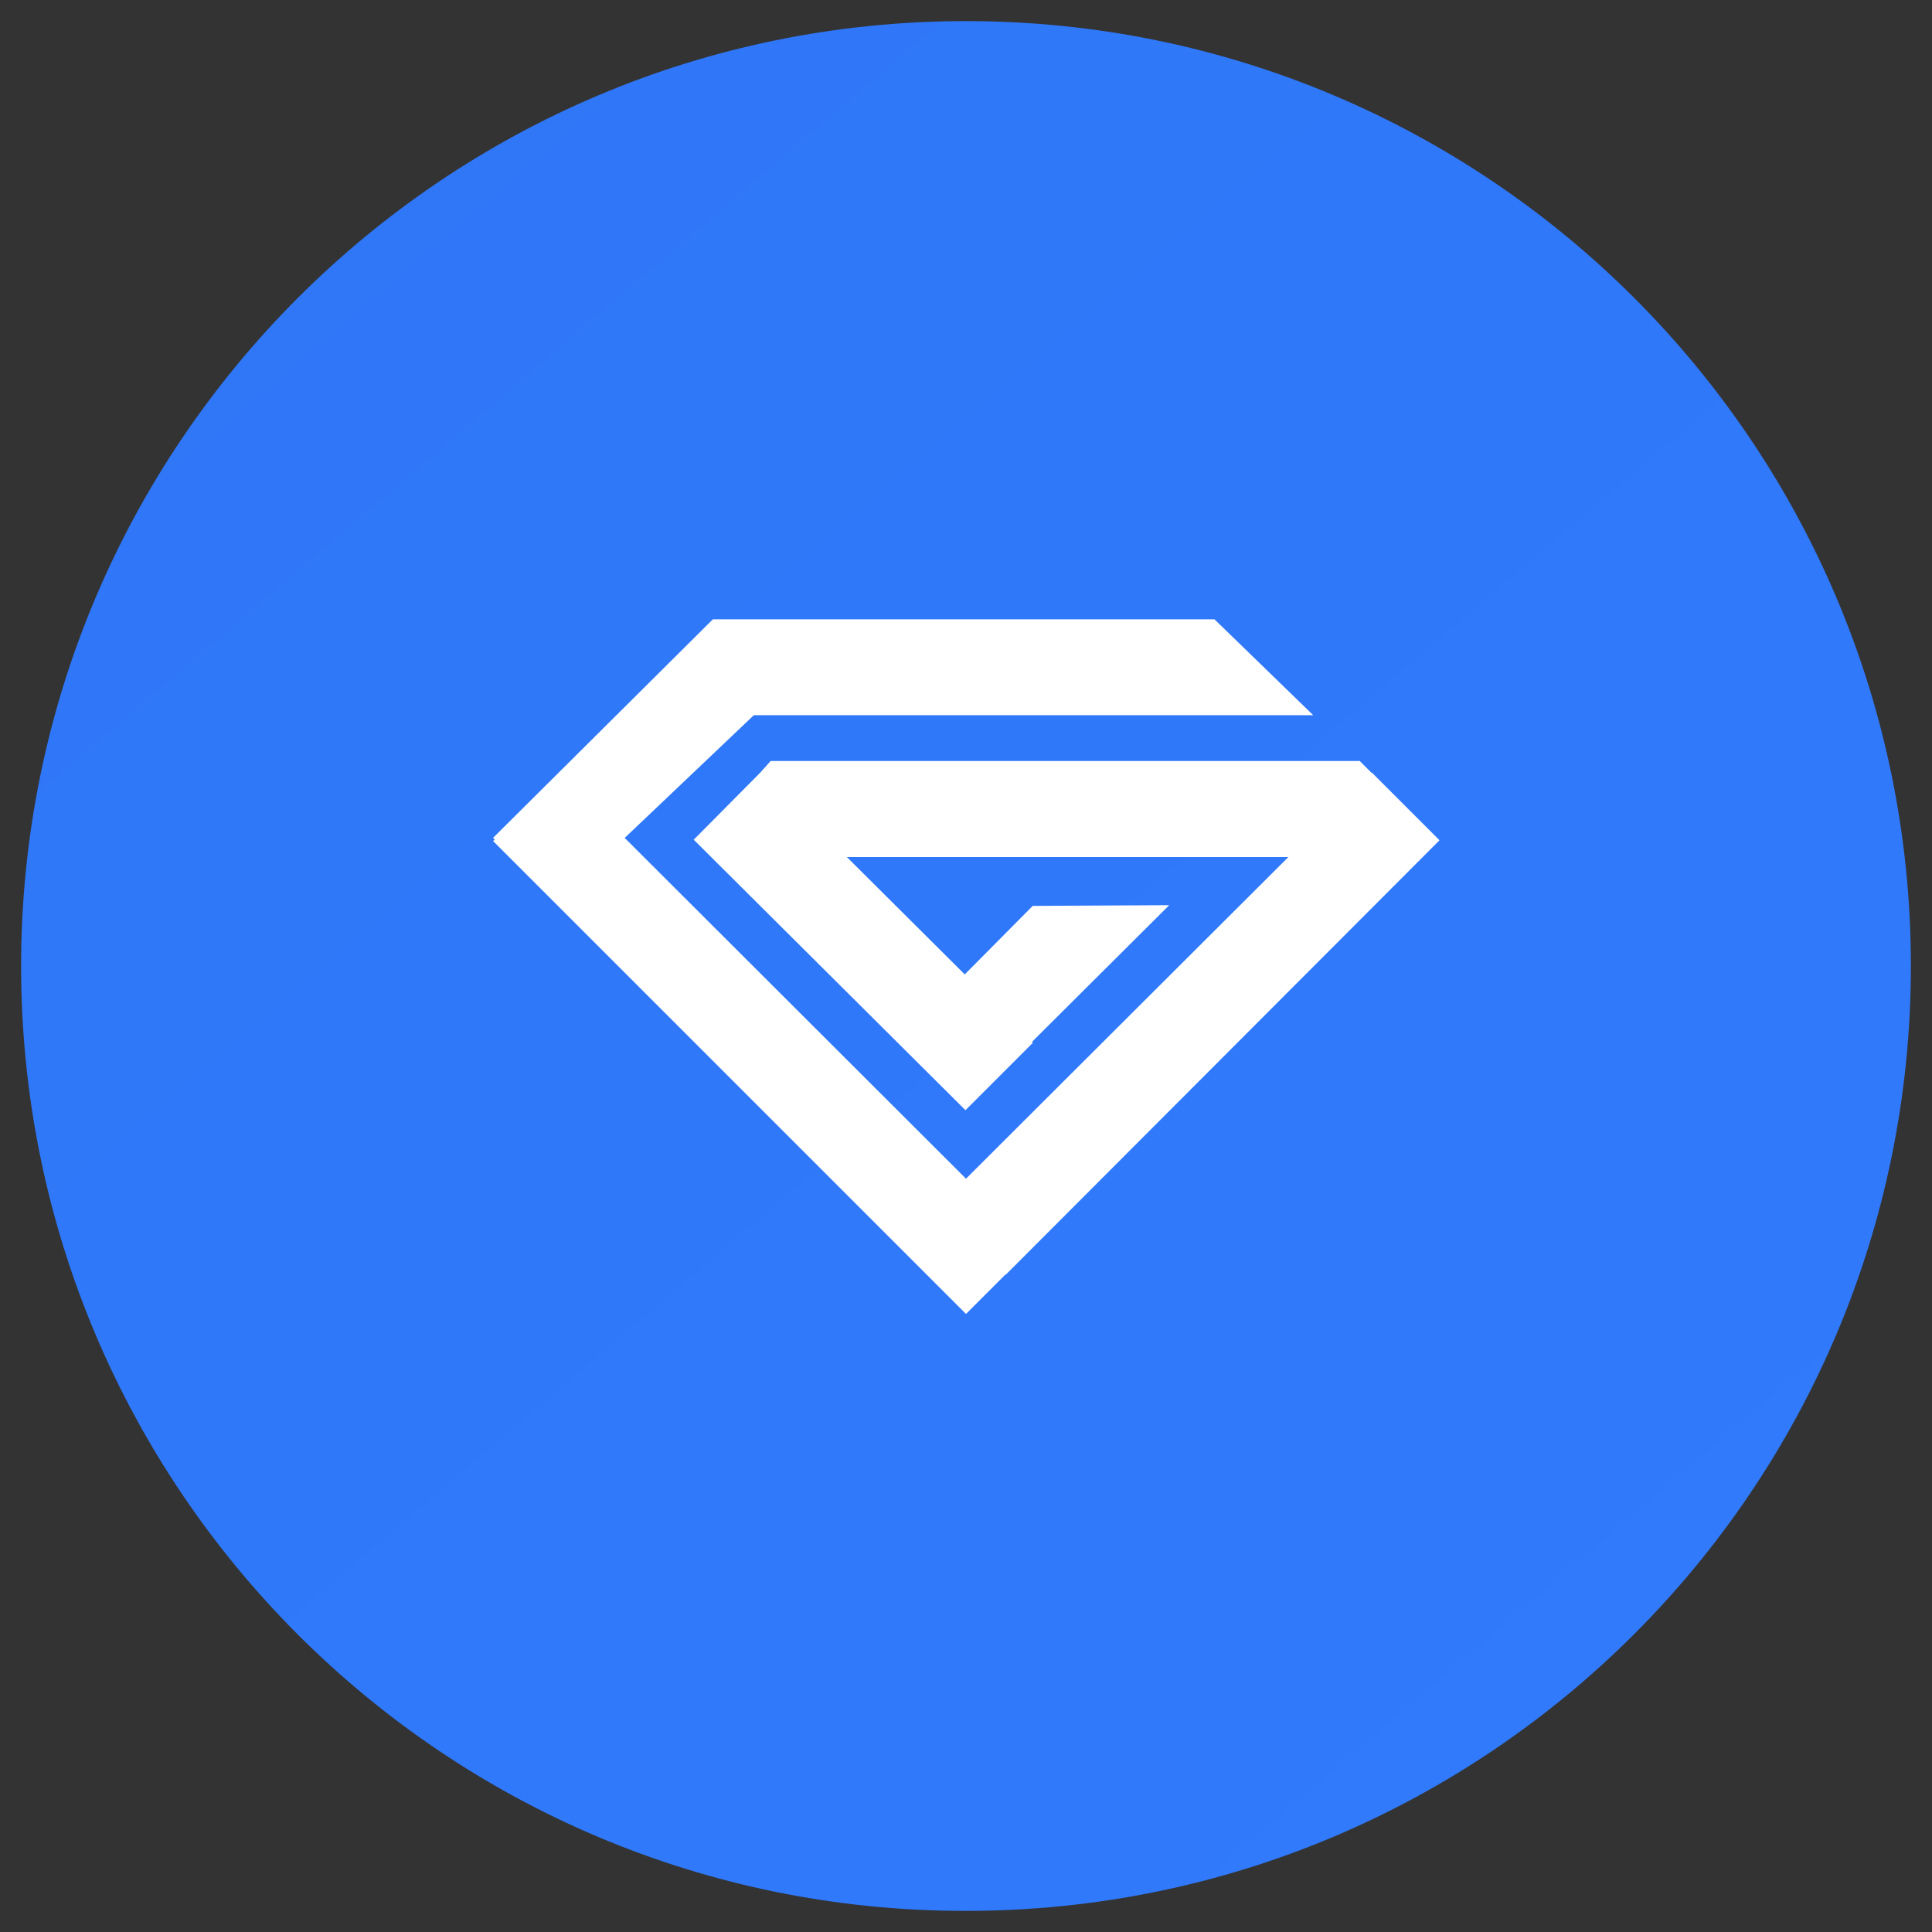
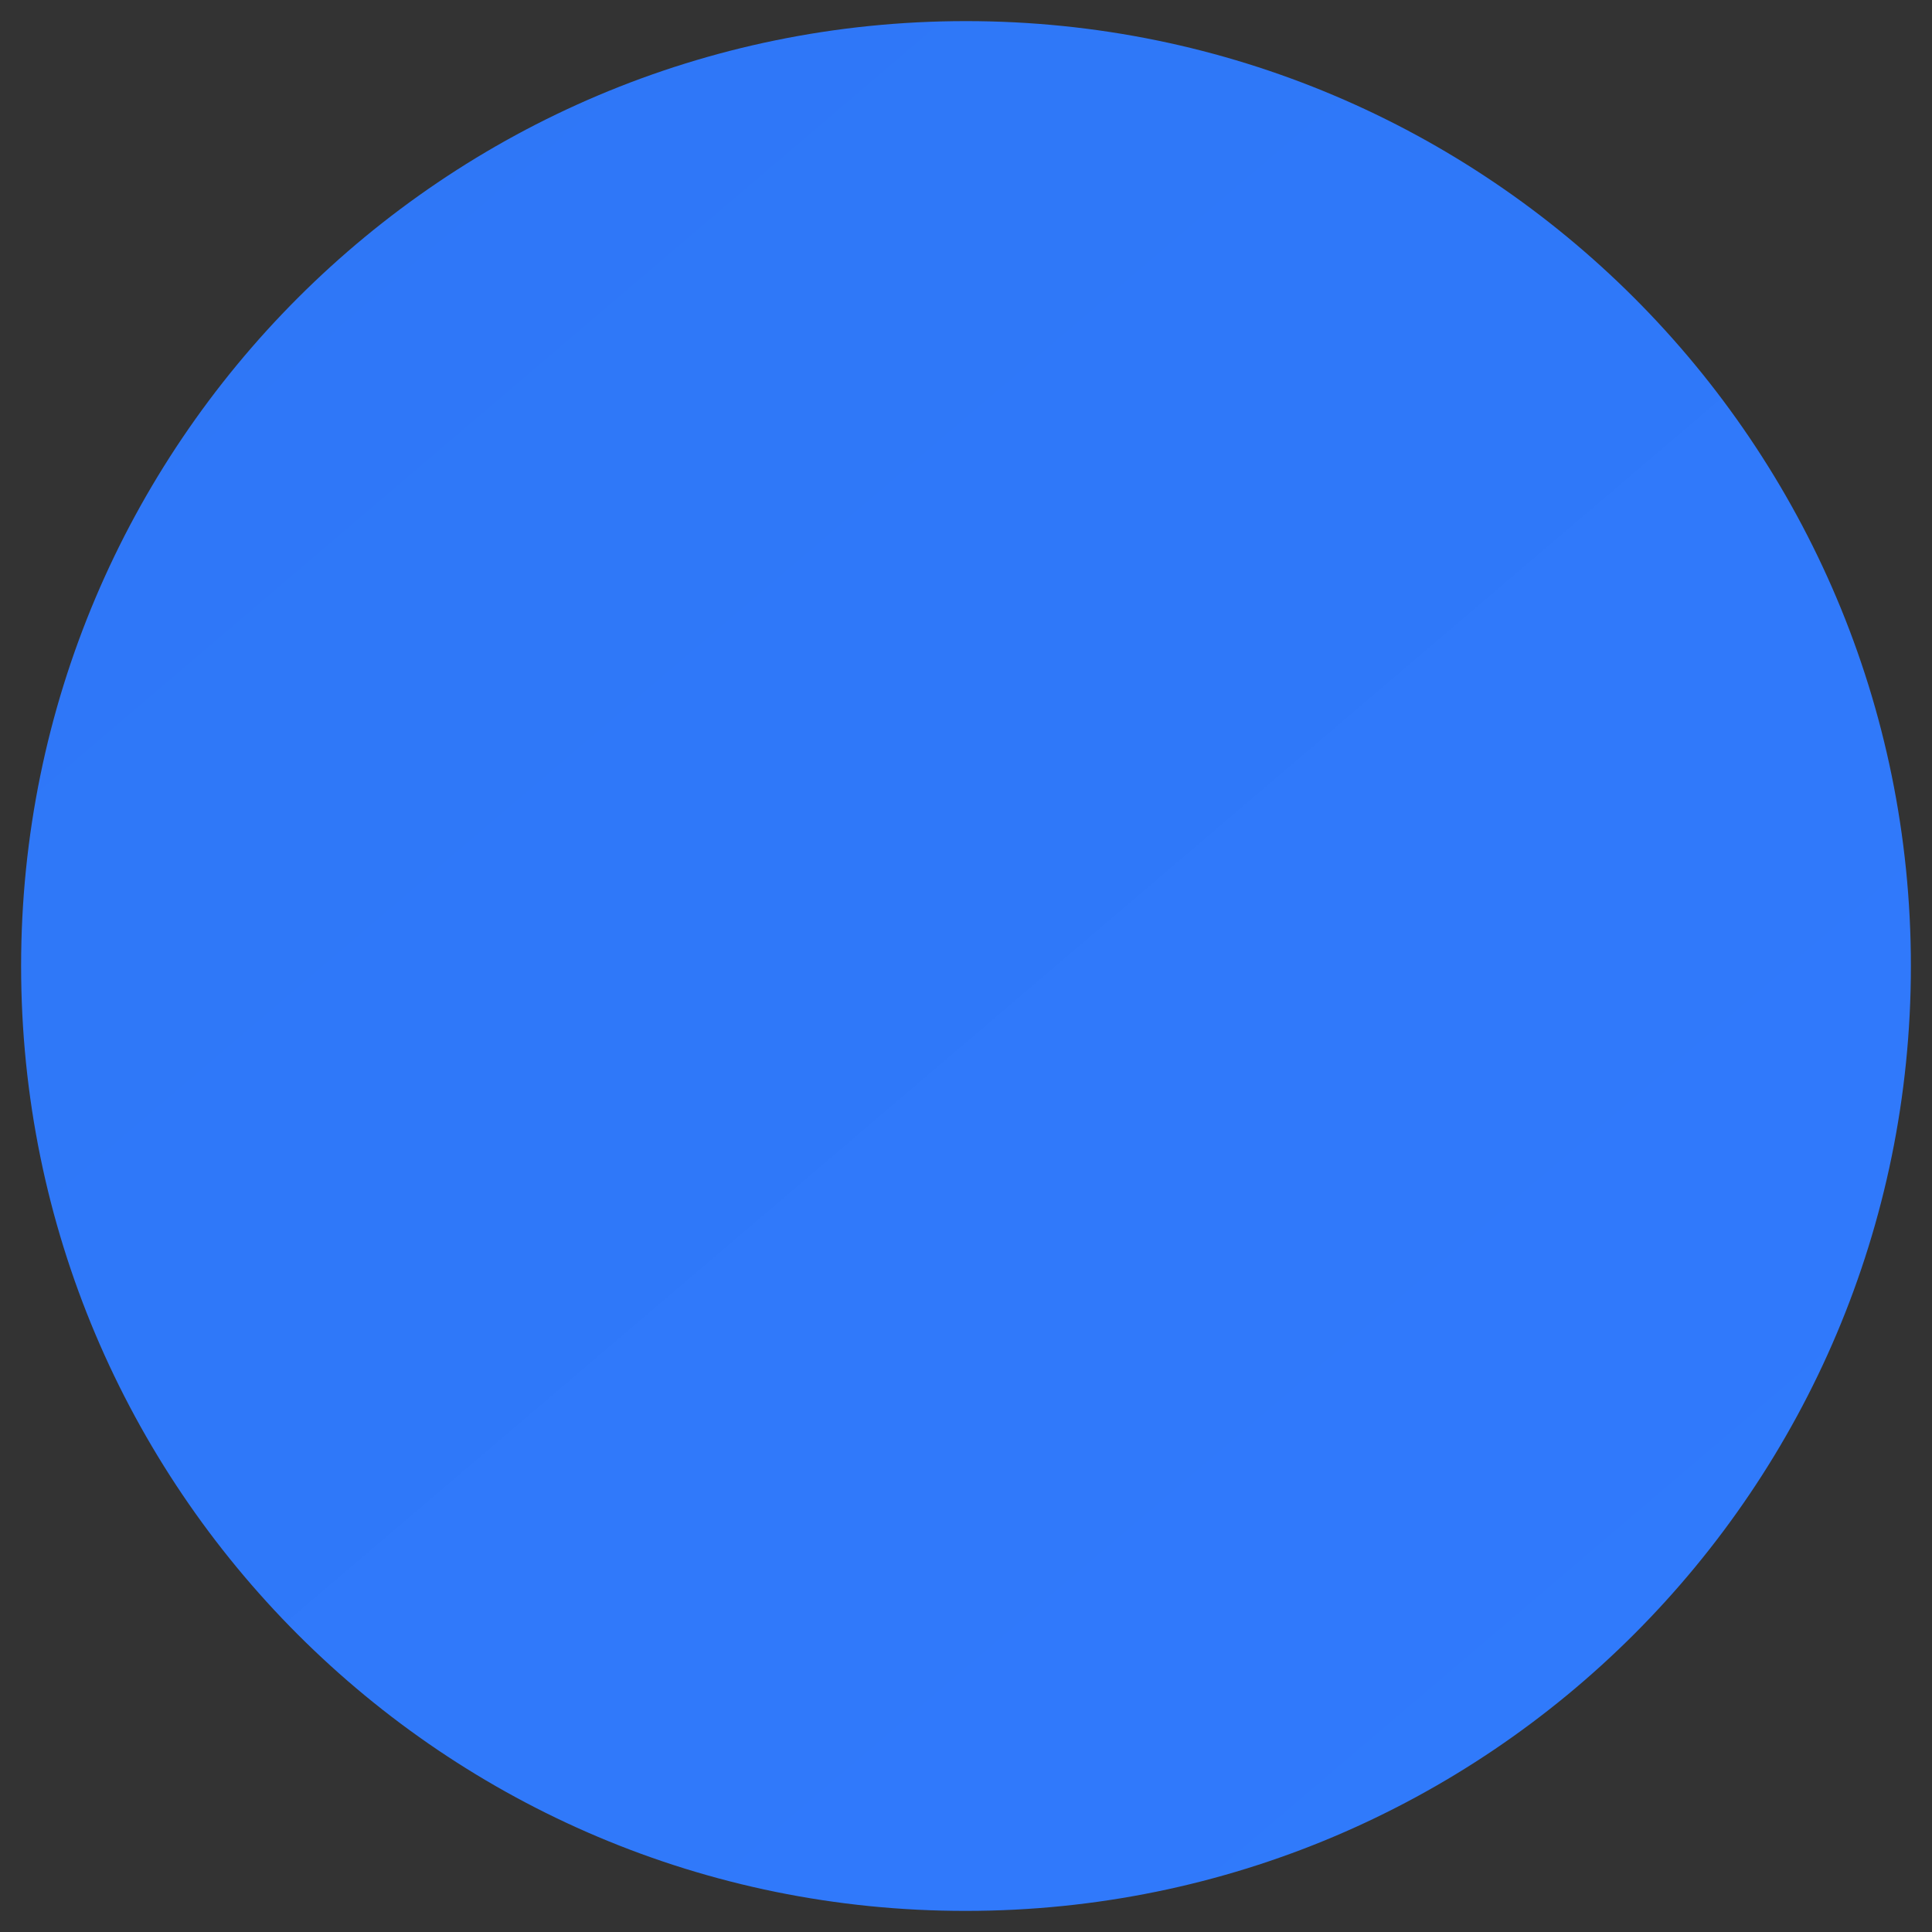
<svg xmlns="http://www.w3.org/2000/svg" version="1.0" id="Capa_1" x="0px" y="0px" viewBox="0 0 1080 1080" style="enable-background:new 0 0 1080 1080;" xml:space="preserve">
  <rect x="0" y="0" width="1080" height="1080" fill="#333333" stroke="none" />
  <style type="text/css">
	.st0{fill:url(#SVGID_1_);}
	.st1{fill:url(#SVGID_00000111173509371945993250000014256461207547496604_);}
</style>
  <g>
    <linearGradient id="SVGID_1_" gradientUnits="userSpaceOnUse" x1="129.765" y1="1022.913" x2="992.279" y2="11.54" gradientTransform="matrix(1 0 0 -1 0 1082)">
      <stop offset="0" style="stop-color:#2F77F7" />
      <stop offset="1" style="stop-color:#307AFC" />
    </linearGradient>
    <path class="st0" d="M540,11.8L540,11.8c291.7,0,528.2,236.4,528.2,528.2l0,0c0,291.7-236.4,528.2-528.2,528.2l0,0   C248.3,1068.5,11.8,832.1,11.8,540l0,0C11.8,248.3,248.3,11.8,540,11.8z" />
    <linearGradient id="SVGID_00000180352759723682705220000001896907556745613953_" gradientUnits="userSpaceOnUse" x1="408.423" y1="23.437" x2="664.846" y2="-239.979" gradientTransform="matrix(1 0 0 -1 0 358)">
      <stop offset="0" style="stop-color:#FFFFFF" />
      <stop offset="1" style="stop-color:#FFFFFF" />
    </linearGradient>
-     <polygon style="fill:url(#SVGID_00000180352759723682705220000001896907556745613953_);" points="804.7,469.7 766.8,431.8    766.8,432.1 760.1,425.4 430.8,425.4 424.8,432.1 387.8,469.4 539.7,620.6 577.3,583 577,582.3 653.6,506 577.3,506.4 539.3,544.7    473.4,479.1 720.2,479.1 540,658.9 349.2,468.4 421.4,399.8 734.1,399.8 678.9,346.2 398.5,346.2 275.6,468.4 276.6,469.4    275.6,470.1 540,734.5 562,712.5 562.3,712.5  " />
  </g>
</svg>